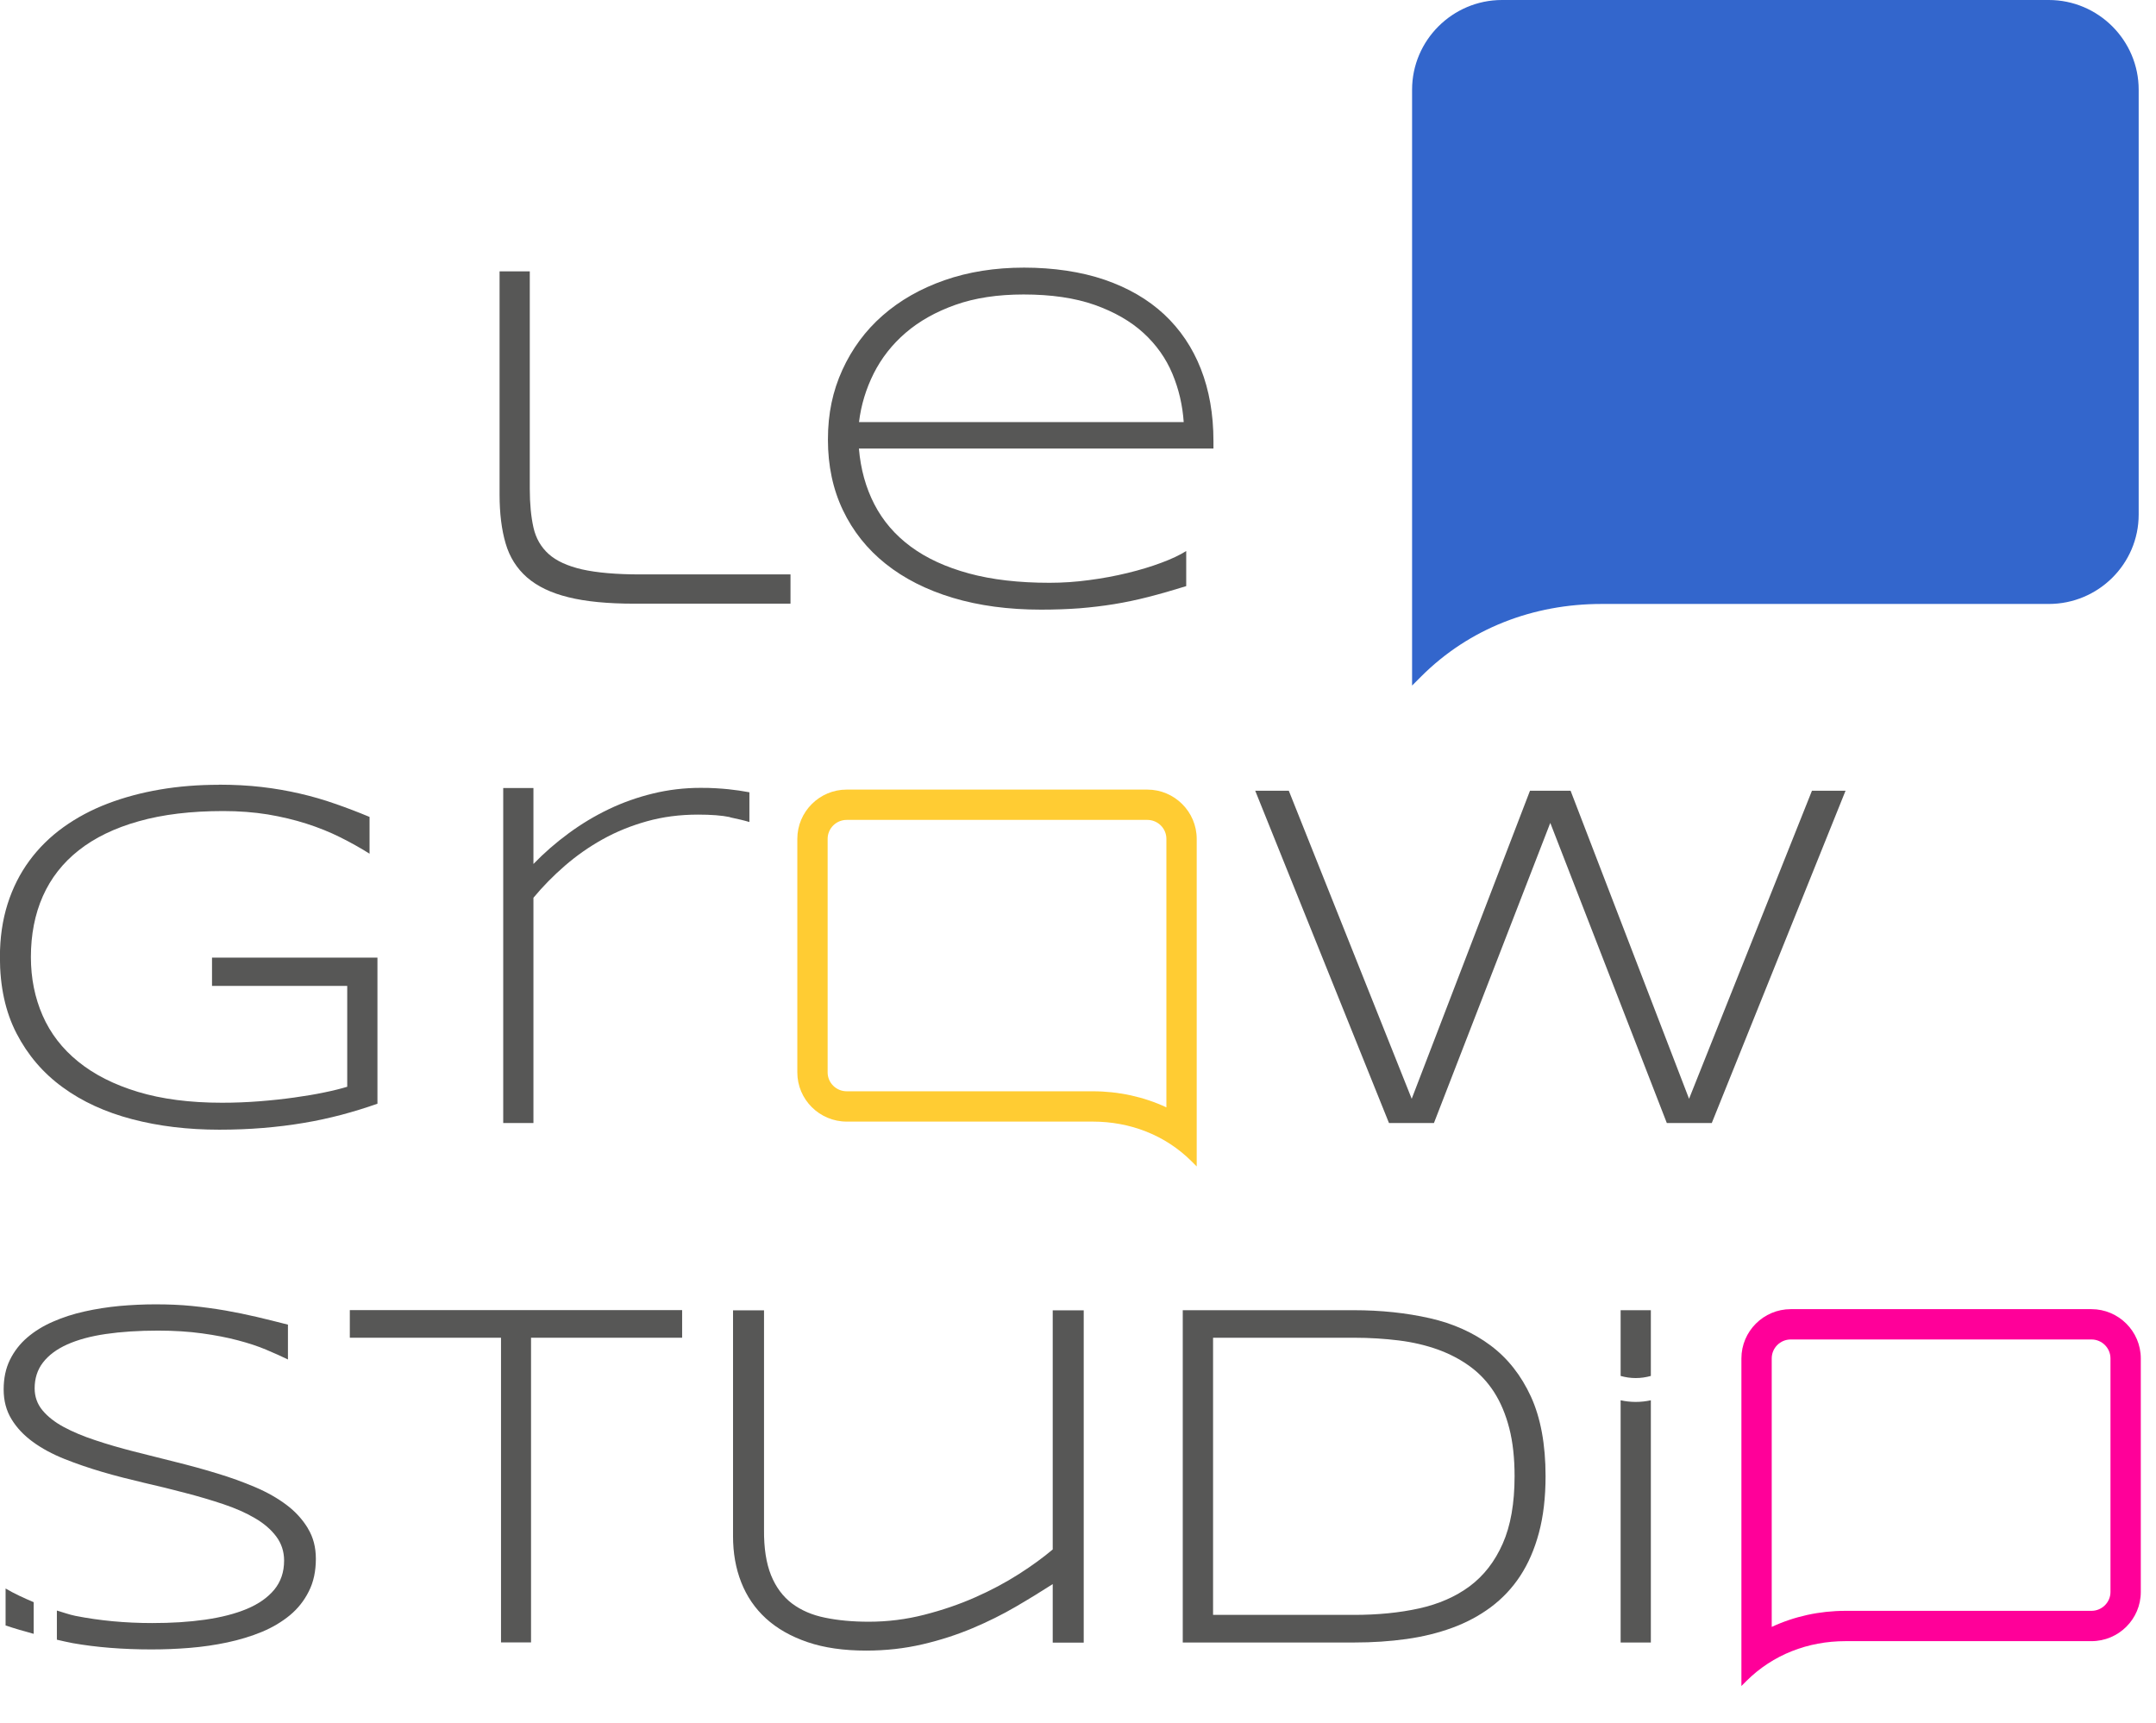
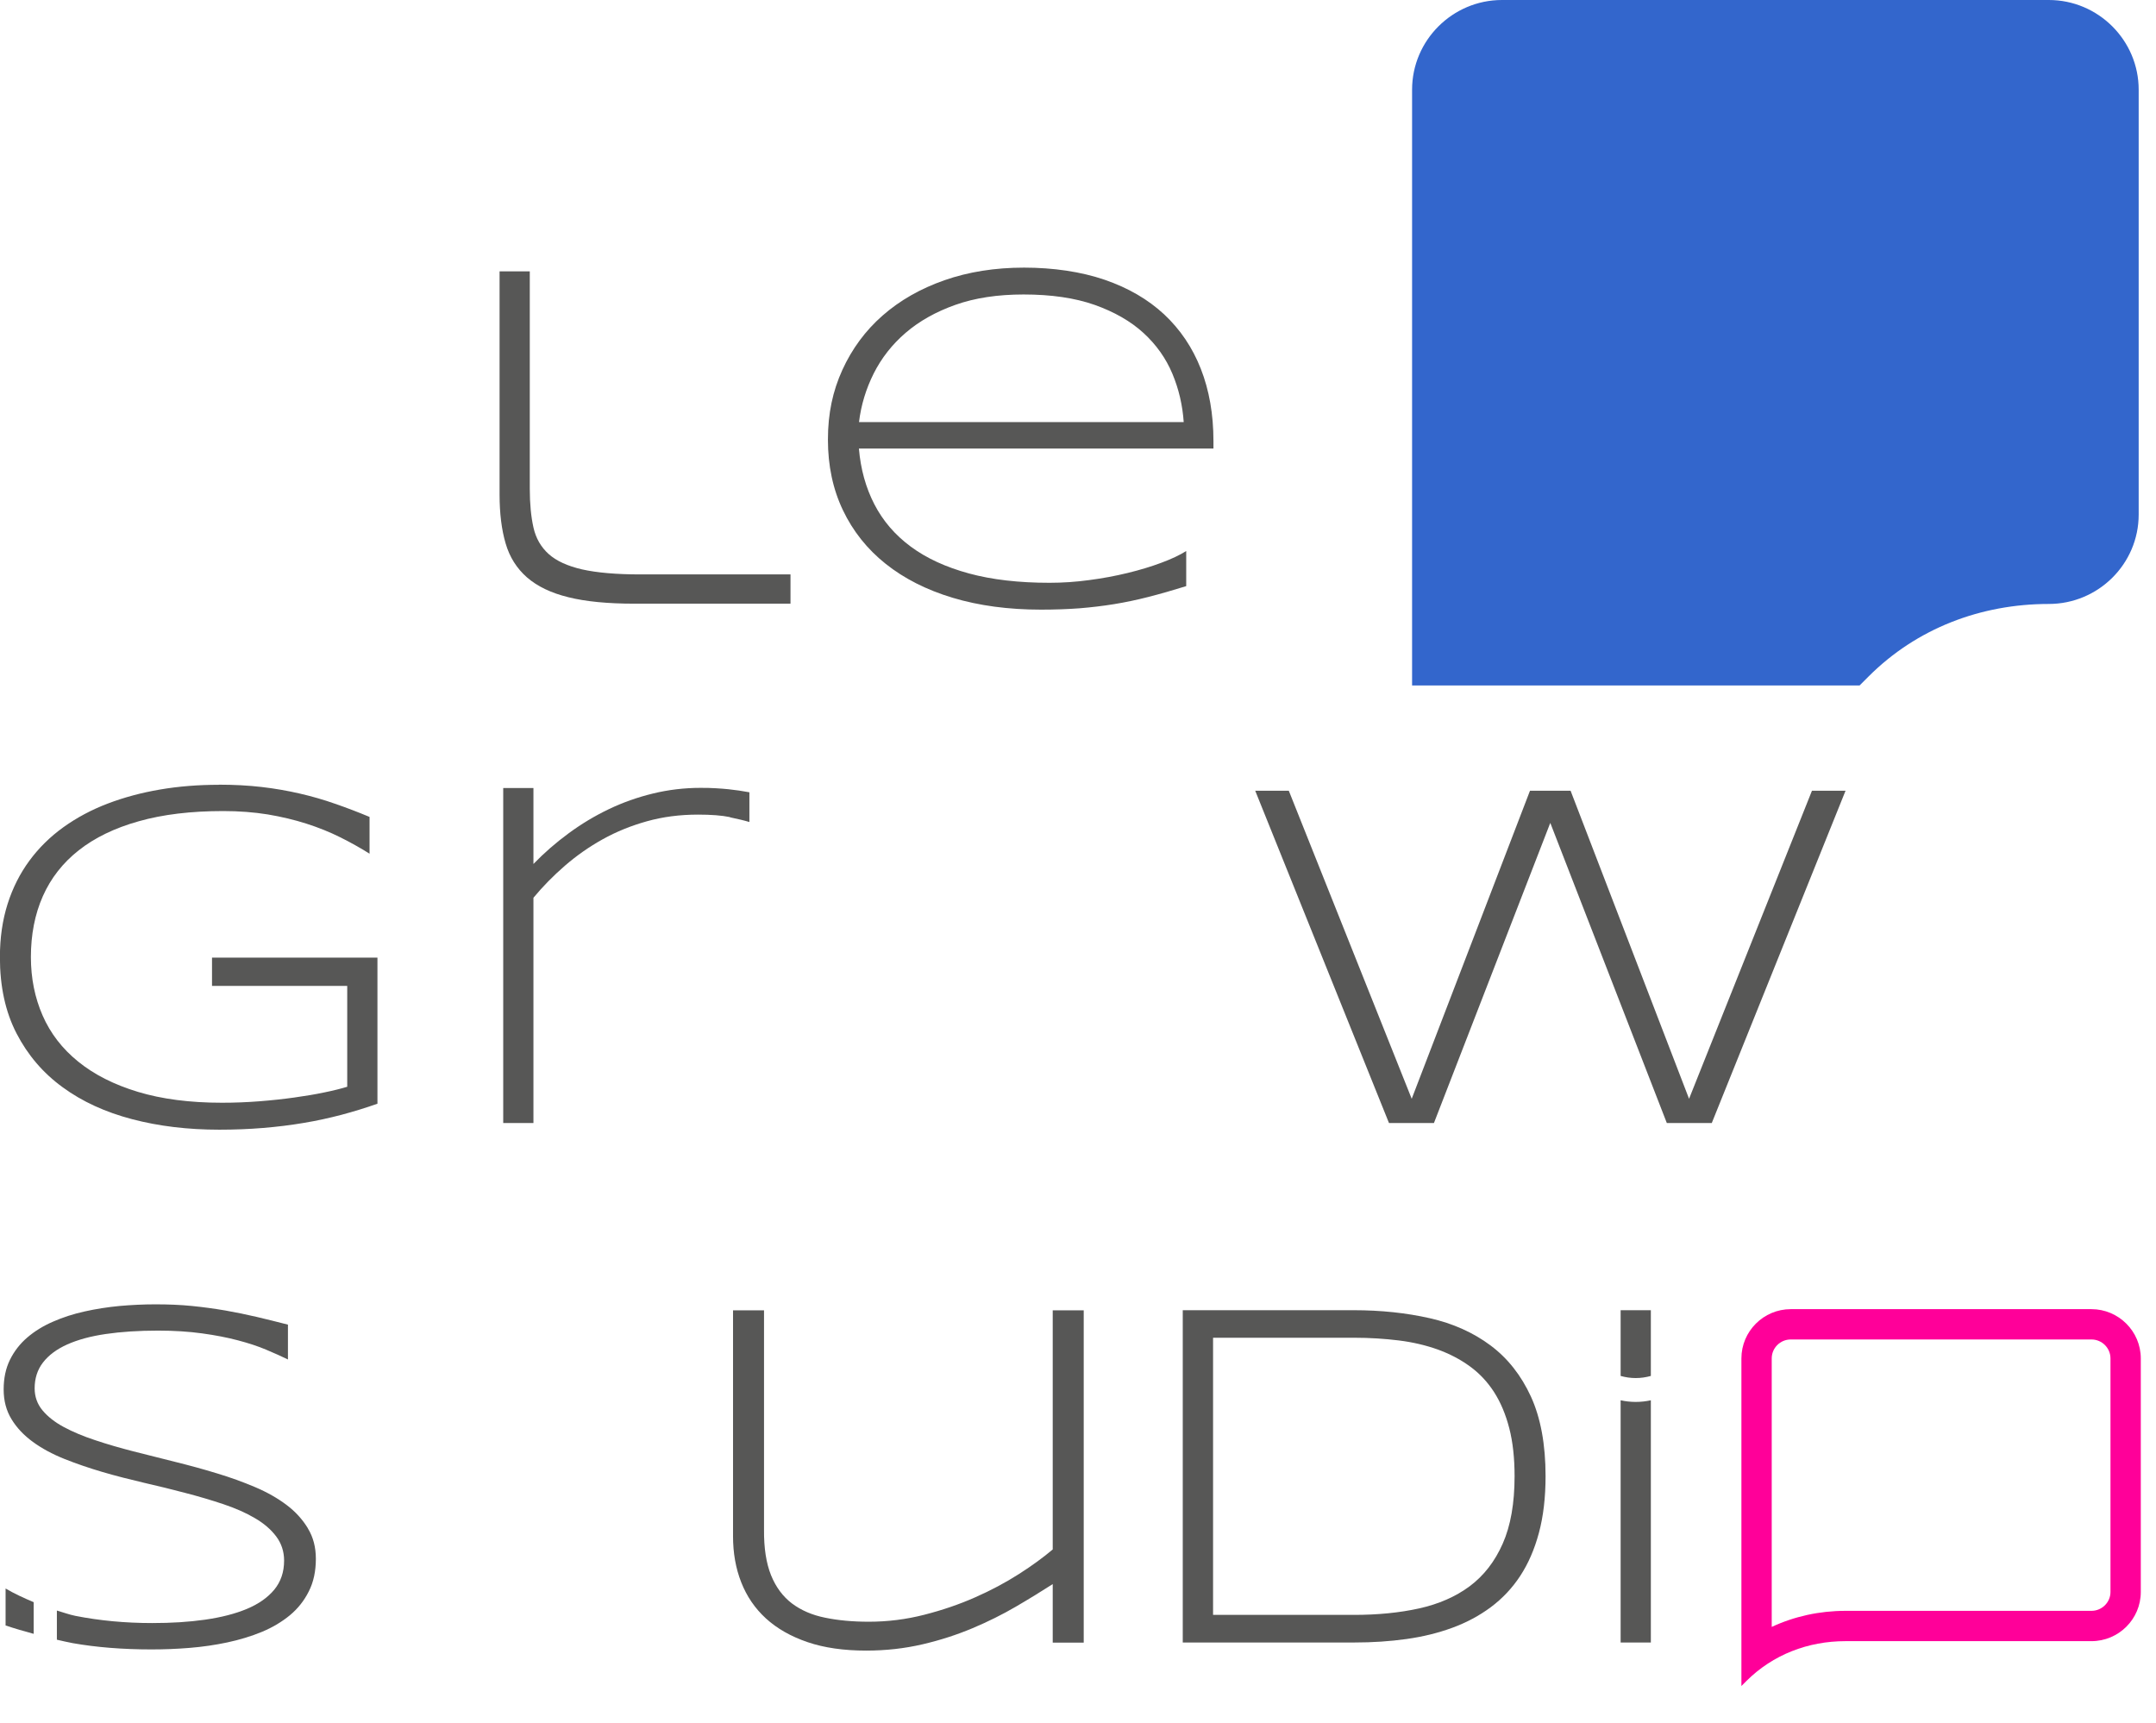
<svg xmlns="http://www.w3.org/2000/svg" id="Calque_2" data-name="Calque 2" viewBox="0 0 224.03 179">
  <defs>
    <style>
      .cls-1 {
        fill: #575756;
      }

      .cls-1, .cls-2, .cls-3, .cls-4 {
        stroke-width: 0px;
      }

      .cls-2 {
        fill: #36c;
      }

      .cls-3 {
        fill: #f09;
      }

      .cls-4 {
        fill: #fc3;
      }
    </style>
  </defs>
  <g id="Calque_1-2" data-name="Calque 1">
    <g>
      <g>
        <path class="cls-1" d="m55.05,50.79c0,1.56.13,2.9.38,4.02.25,1.12.78,2.04,1.58,2.76s1.96,1.25,3.48,1.6c1.52.34,3.53.52,6.04.52h15.61v3.04h-16.23c-2.76,0-5.05-.22-6.85-.67-1.8-.44-3.23-1.13-4.3-2.06-1.06-.93-1.81-2.11-2.22-3.53-.42-1.42-.63-3.12-.63-5.08v-23.19h3.14v22.59Z" />
        <path class="cls-1" d="m123.25,60.91c-1.41.44-2.71.81-3.92,1.12-1.21.31-2.4.56-3.57.75-1.17.19-2.37.33-3.58.43-1.21.09-2.55.14-4.01.14-3.38,0-6.44-.41-9.17-1.23-2.73-.82-5.05-2-6.97-3.53-1.92-1.53-3.4-3.39-4.44-5.57-1.04-2.18-1.56-4.62-1.56-7.34s.5-5.04,1.5-7.24c1-2.19,2.39-4.08,4.18-5.65,1.79-1.57,3.94-2.8,6.43-3.67s5.25-1.31,8.27-1.31,5.92.42,8.37,1.26c2.45.84,4.51,2.04,6.18,3.59,1.67,1.56,2.95,3.45,3.82,5.67.87,2.22,1.31,4.72,1.31,7.5v.78h-36.84c.18,2.14.72,4.08,1.61,5.8s2.15,3.19,3.79,4.4,3.65,2.13,6.04,2.78,5.18.97,8.36.97c1.36,0,2.73-.09,4.12-.28,1.39-.18,2.72-.43,4-.74,1.27-.31,2.44-.66,3.5-1.06,1.06-.39,1.92-.8,2.59-1.22v3.64Zm-.25-17.04c-.12-1.76-.51-3.44-1.18-5.04-.67-1.6-1.67-3.01-3-4.23-1.33-1.22-3.03-2.19-5.08-2.92-2.05-.72-4.51-1.08-7.38-1.08-2.7,0-5.06.36-7.09,1.08-2.03.72-3.75,1.69-5.16,2.9-1.41,1.21-2.51,2.62-3.32,4.22-.8,1.6-1.32,3.29-1.53,5.06h33.75Z" />
        <path class="cls-1" d="m22.74,81.54c1.59,0,3.07.08,4.45.24s2.69.39,3.95.68,2.48.64,3.67,1.06c1.19.41,2.39.87,3.59,1.37v3.82c-.96-.6-1.97-1.17-3.06-1.71-1.08-.54-2.25-1.01-3.5-1.41-1.25-.4-2.59-.72-4.02-.96-1.43-.23-2.97-.35-4.62-.35-3.35,0-6.28.35-8.78,1.06-2.5.7-4.58,1.71-6.24,3.02-1.66,1.31-2.9,2.9-3.73,4.77-.83,1.88-1.24,3.99-1.24,6.33,0,2.19.41,4.22,1.22,6.07.81,1.85,2.04,3.45,3.7,4.79,1.65,1.34,3.72,2.39,6.2,3.14s5.39,1.13,8.73,1.13c1.31,0,2.6-.05,3.88-.15,1.28-.1,2.49-.23,3.63-.39,1.14-.16,2.18-.33,3.12-.53.94-.19,1.73-.39,2.39-.59v-10.48h-14.05v-2.94h17.19v15.18c-1.24.44-2.49.82-3.76,1.16-1.27.33-2.57.62-3.92.84-1.35.23-2.75.4-4.2.52-1.45.12-2.97.18-4.56.18-3.25,0-6.27-.36-9.05-1.09-2.78-.73-5.19-1.83-7.22-3.32-2.04-1.48-3.63-3.35-4.79-5.59-1.16-2.24-1.73-4.88-1.73-7.92,0-2.03.27-3.87.8-5.54s1.29-3.17,2.27-4.5c.98-1.33,2.16-2.49,3.54-3.48,1.38-.99,2.92-1.81,4.6-2.45s3.5-1.13,5.44-1.46c1.94-.33,3.97-.49,6.08-.49Z" />
        <path class="cls-1" d="m75.85,84.91c-.86-.18-1.97-.26-3.33-.26-1.88,0-3.64.23-5.29.69-1.65.46-3.18,1.08-4.6,1.87-1.42.79-2.73,1.71-3.93,2.75-1.21,1.05-2.3,2.16-3.27,3.33v23.41h-3.14v-34.81h3.14v7.89c1.12-1.16,2.34-2.22,3.66-3.19s2.7-1.8,4.16-2.5,2.99-1.24,4.59-1.63,3.25-.59,4.96-.59c.59,0,1.11.01,1.58.04s.9.06,1.29.1.77.09,1.12.14c.35.05.71.11,1.08.18v3.09c-.49-.15-1.16-.31-2.02-.49Z" />
        <path class="cls-1" d="m163.2,82.17l12.31,32.01,12.77-32.01h3.49l-13.9,34.53h-4.67l-12.11-31.19-12.09,31.19h-4.67l-13.9-34.53h3.49l12.77,32.01,12.29-32.01h4.22Z" />
-         <path class="cls-1" d="m55.18,139.01v31.66h-3.12v-31.66h-15.71v-2.87h34.53v2.87h-15.71Z" />
        <path class="cls-1" d="m79.39,136.15v22.79c-.02,1.93.23,3.51.73,4.75.5,1.24,1.23,2.21,2.17,2.93.95.71,2.09,1.21,3.44,1.48,1.35.28,2.86.42,4.55.42,1.96,0,3.87-.24,5.75-.72s3.64-1.08,5.29-1.81c1.66-.73,3.17-1.54,4.55-2.42s2.55-1.74,3.52-2.56v-24.85h3.22v34.53h-3.22v-6.08c-1.17.75-2.45,1.54-3.84,2.35-1.39.81-2.89,1.56-4.51,2.24s-3.34,1.24-5.19,1.67-3.79.65-5.85.65c-2.33,0-4.36-.29-6.09-.88-1.73-.59-3.17-1.41-4.32-2.46s-2-2.31-2.57-3.76-.85-3.04-.85-4.79v-23.47h3.22Z" />
        <path class="cls-1" d="m160.6,153.39c0,2.21-.23,4.18-.69,5.89-.46,1.72-1.11,3.21-1.95,4.49s-1.86,2.35-3.05,3.24c-1.2.89-2.53,1.6-4,2.14-1.47.54-3.06.93-4.77,1.17-1.72.24-3.52.36-5.42.36h-17.82v-34.53h17.77c2.83,0,5.46.28,7.89.83,2.43.55,4.54,1.5,6.32,2.83s3.18,3.1,4.2,5.32c1.01,2.21,1.52,4.97,1.52,8.27Zm-3.22.01c0-1.88-.18-3.54-.55-4.98-.37-1.44-.9-2.7-1.58-3.76-.69-1.07-1.53-1.96-2.52-2.68s-2.1-1.3-3.34-1.75c-1.24-.44-2.59-.76-4.05-.94s-3.01-.28-4.65-.28h-14.64v28.8h14.64c2.46,0,4.72-.22,6.76-.67s3.8-1.22,5.27-2.31c1.47-1.1,2.61-2.57,3.43-4.43.82-1.85,1.23-4.19,1.23-7Z" />
      </g>
      <path class="cls-3" d="m217.32,139.19c1.09,0,1.98.88,1.98,1.97v24.27c0,1.08-.89,1.96-1.98,1.96h-25.56c-2.72,0-5.32.58-7.66,1.67v-27.9c0-1.09.89-1.97,1.98-1.97h31.23m0-3.15h-31.23c-2.83,0-5.13,2.3-5.13,5.12v34.04l.52-.52c2.75-2.74,6.4-4.14,10.29-4.14h25.56c2.83,0,5.13-2.29,5.13-5.11v-24.27c0-2.82-2.31-5.12-5.13-5.12h0Z" />
-       <path class="cls-4" d="m119.22,85.2c1.09,0,1.98.88,1.98,1.97v27.9c-2.34-1.09-4.94-1.67-7.66-1.67h-25.56c-1.09,0-1.98-.88-1.98-1.96v-24.27c0-1.09.89-1.97,1.98-1.97h31.23m0-3.15h-31.23c-2.83,0-5.13,2.3-5.13,5.12v24.27c0,2.82,2.31,5.11,5.13,5.11h25.56c3.89,0,7.55,1.4,10.29,4.14l.52.52v-34.04c0-2.82-2.31-5.12-5.13-5.12h0Z" />
-       <path class="cls-2" d="m146.73,71.23V9.32C146.73,4.19,150.93,0,156.07,0h56.82c5.14,0,9.34,4.19,9.34,9.32v44.15c0,5.13-4.2,9.29-9.34,9.29h-46.49c-7.07,0-13.73,2.54-18.72,7.53l-.94.94Z" />
+       <path class="cls-2" d="m146.73,71.23V9.32C146.73,4.19,150.93,0,156.07,0h56.82c5.14,0,9.34,4.19,9.34,9.32v44.15c0,5.13-4.2,9.29-9.34,9.29c-7.07,0-13.73,2.54-18.72,7.53l-.94.94Z" />
      <g id="Studio">
        <g>
          <path class="cls-1" d="m168.4,145.51v25.17h3.14v-25.17c-.51.11-1.03.17-1.57.17s-1.06-.06-1.57-.17Z" />
          <path class="cls-1" d="m171.54,142.98v-6.83h-3.14v6.83c.5.14,1.02.22,1.57.22s1.07-.08,1.57-.22Z" />
        </g>
        <g>
          <path class="cls-1" d="m.58,165.07v3.84c.95.32,1.93.6,2.92.87v-3.29c-.99-.42-1.97-.86-2.92-1.42Z" />
          <path class="cls-1" d="m31.98,158.79c-.55-.9-1.28-1.71-2.21-2.41s-2.02-1.32-3.27-1.85c-1.25-.53-2.57-1.01-3.97-1.43-1.4-.43-2.84-.82-4.33-1.19-1.48-.37-2.92-.73-4.33-1.09-1.4-.36-2.72-.74-3.97-1.16-1.25-.41-2.34-.87-3.27-1.37s-1.67-1.08-2.21-1.73-.82-1.41-.82-2.29c0-1.04.29-1.94.87-2.69s1.42-1.38,2.51-1.87c1.1-.49,2.44-.86,4.03-1.09,1.58-.23,3.39-.35,5.42-.35,1.68,0,3.2.1,4.58.29,1.38.19,2.61.43,3.71.72s2.08.61,2.93.97c.86.36,1.61.7,2.27,1.02v-3.62c-1.09-.28-2.17-.55-3.23-.8-1.06-.25-2.15-.47-3.27-.67-1.12-.19-2.27-.35-3.47-.47-1.2-.12-2.47-.17-3.81-.17-1.22,0-2.46.06-3.72.17-1.26.12-2.47.31-3.63.57-1.17.26-2.26.61-3.28,1.06-1.02.44-1.91.99-2.68,1.65-.76.65-1.36,1.43-1.8,2.32-.44.9-.65,1.92-.65,3.08s.27,2.2.82,3.09c.54.89,1.28,1.67,2.21,2.35.93.68,2.02,1.27,3.27,1.77,1.25.5,2.57.95,3.96,1.36s2.83.77,4.31,1.12c1.48.34,2.92.69,4.31,1.06,1.39.36,2.71.75,3.96,1.17,1.25.42,2.34.9,3.27,1.45.93.54,1.67,1.18,2.21,1.9.54.72.82,1.56.82,2.51,0,1.19-.34,2.19-1.02,3.02-.68.82-1.63,1.49-2.85,2-1.22.51-2.67.88-4.35,1.12s-3.5.35-5.48.35c-2.8,0-5.47-.25-8-.75-.65-.13-1.27-.37-1.91-.55v3.03c.55.12,1.09.26,1.66.36,2.44.43,5.16.65,8.16.65,1.31,0,2.63-.05,3.98-.16,1.35-.11,2.65-.3,3.92-.57,1.26-.27,2.45-.63,3.57-1.09,1.11-.46,2.08-1.04,2.92-1.73.83-.69,1.49-1.52,1.97-2.49.49-.96.73-2.09.73-3.38,0-1.19-.27-2.24-.82-3.14Z" />
        </g>
      </g>
    </g>
  </g>
</svg>